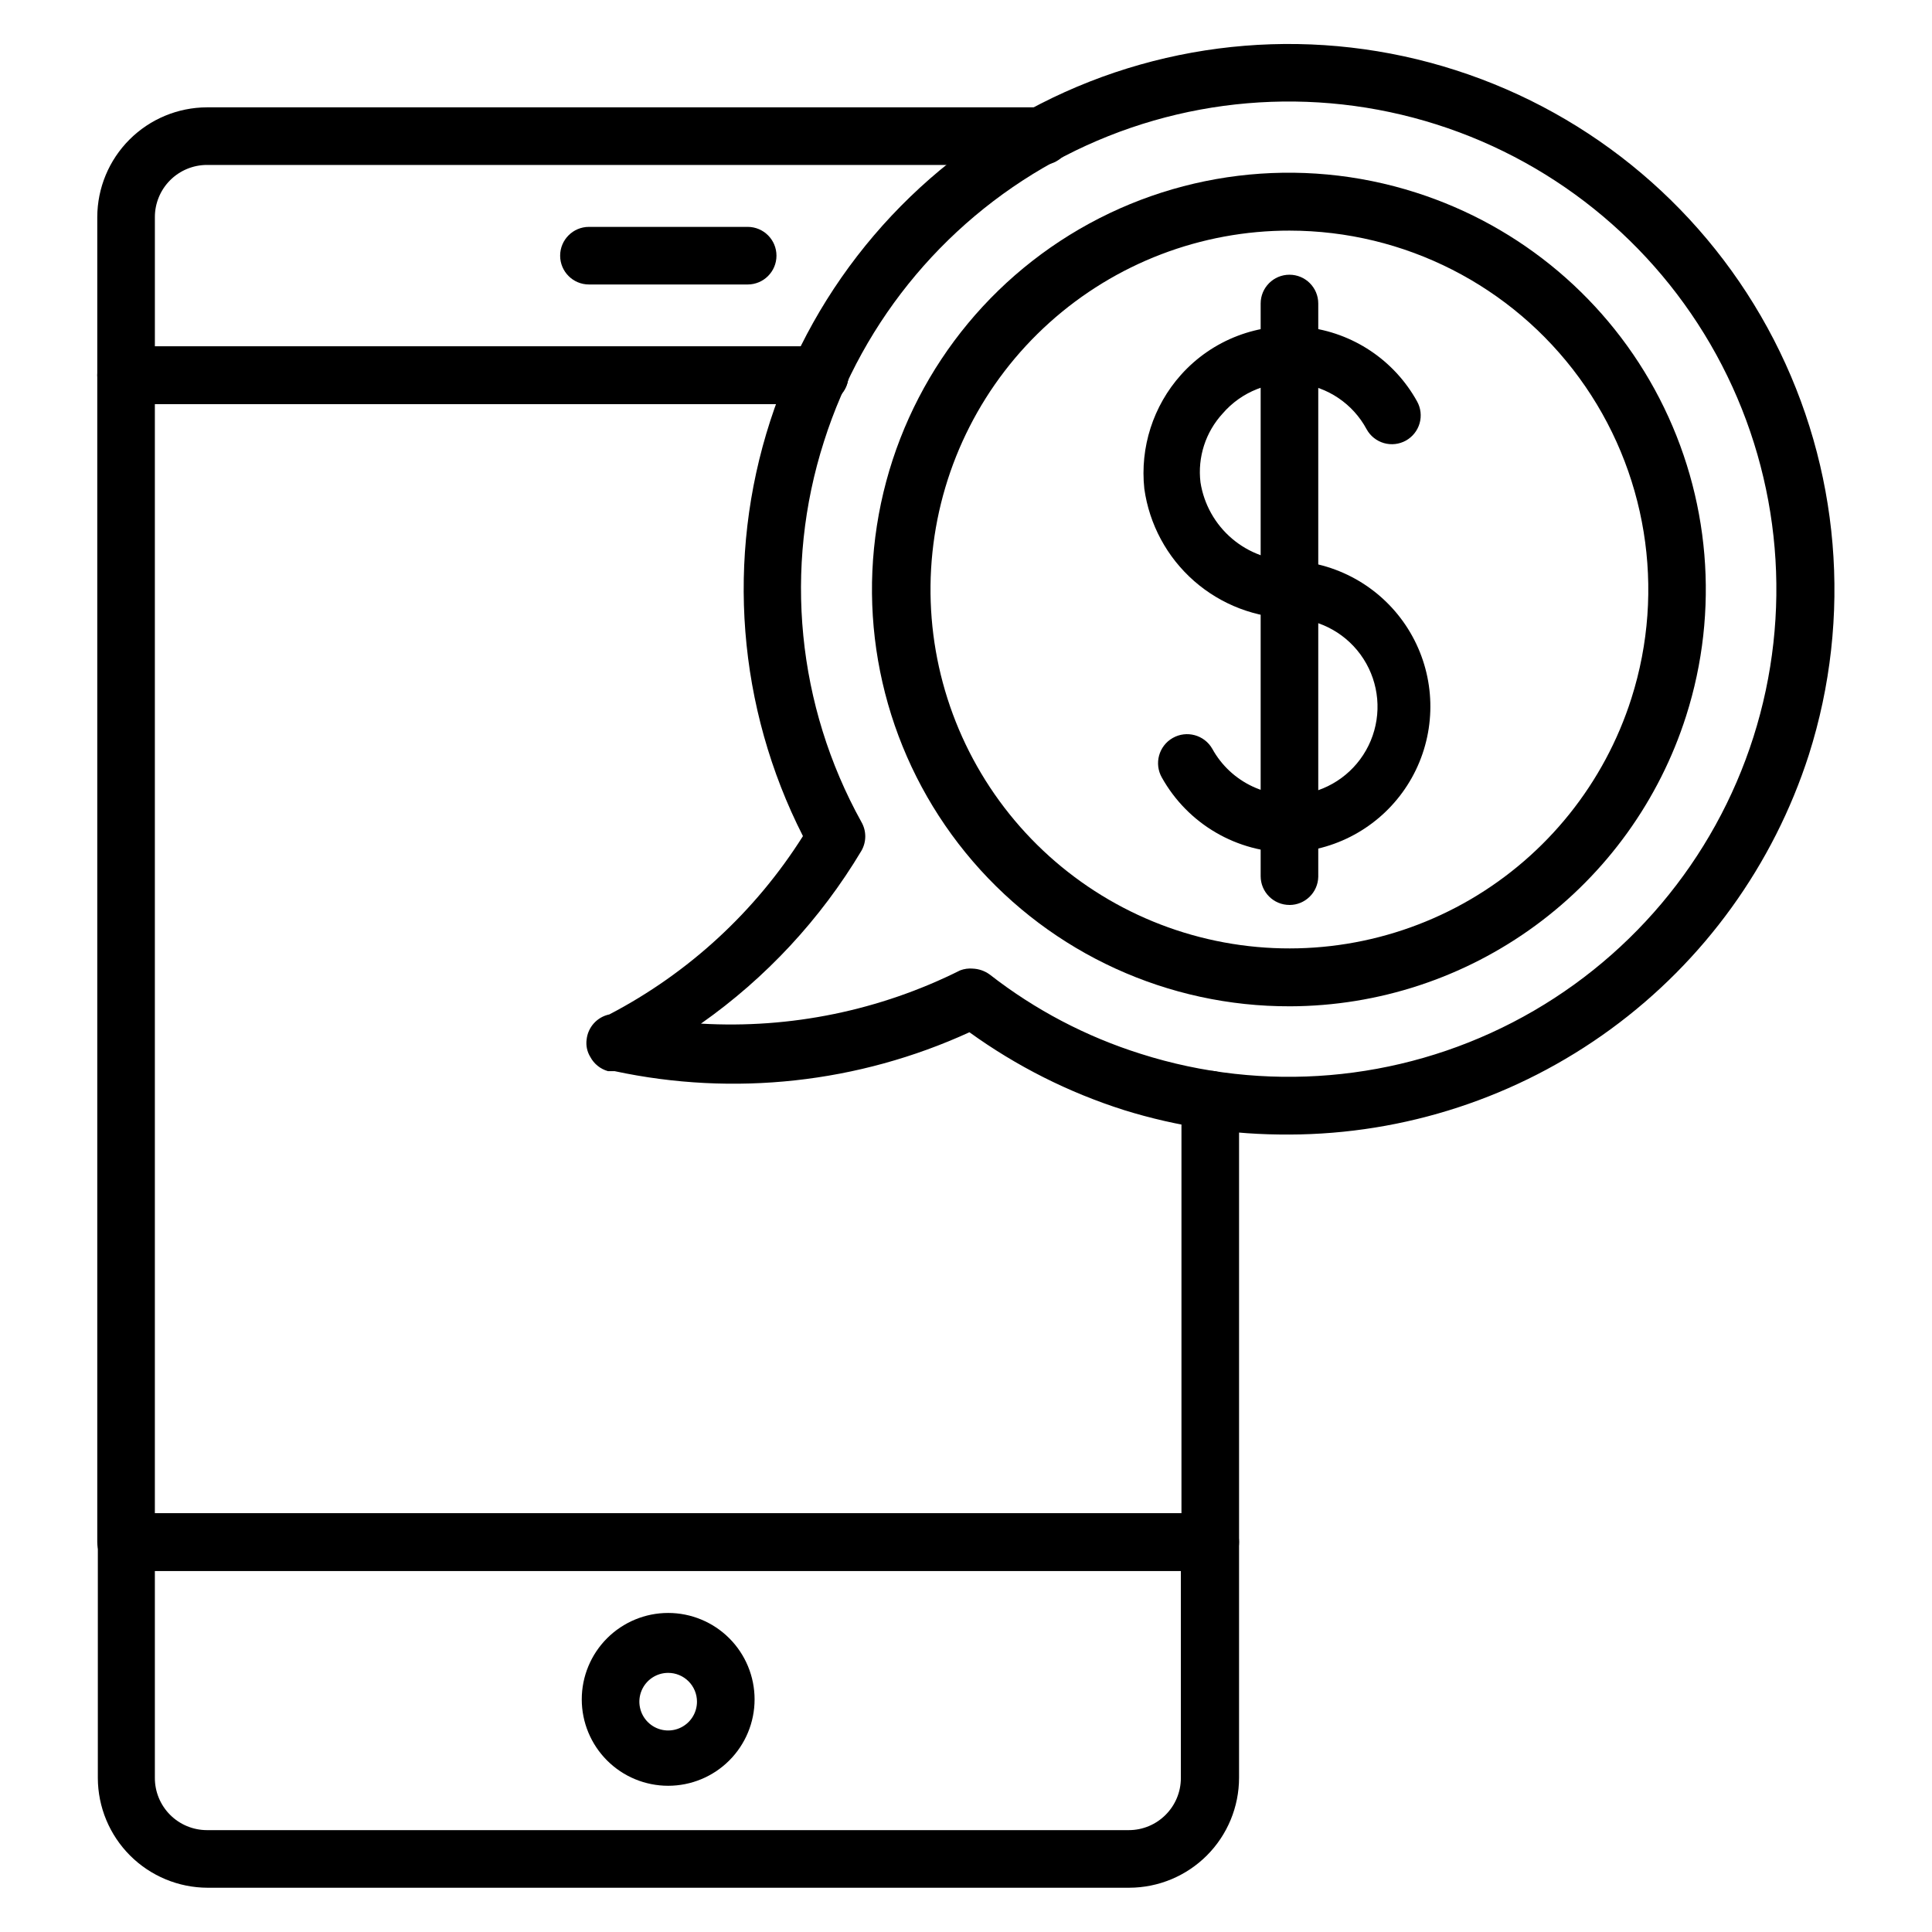
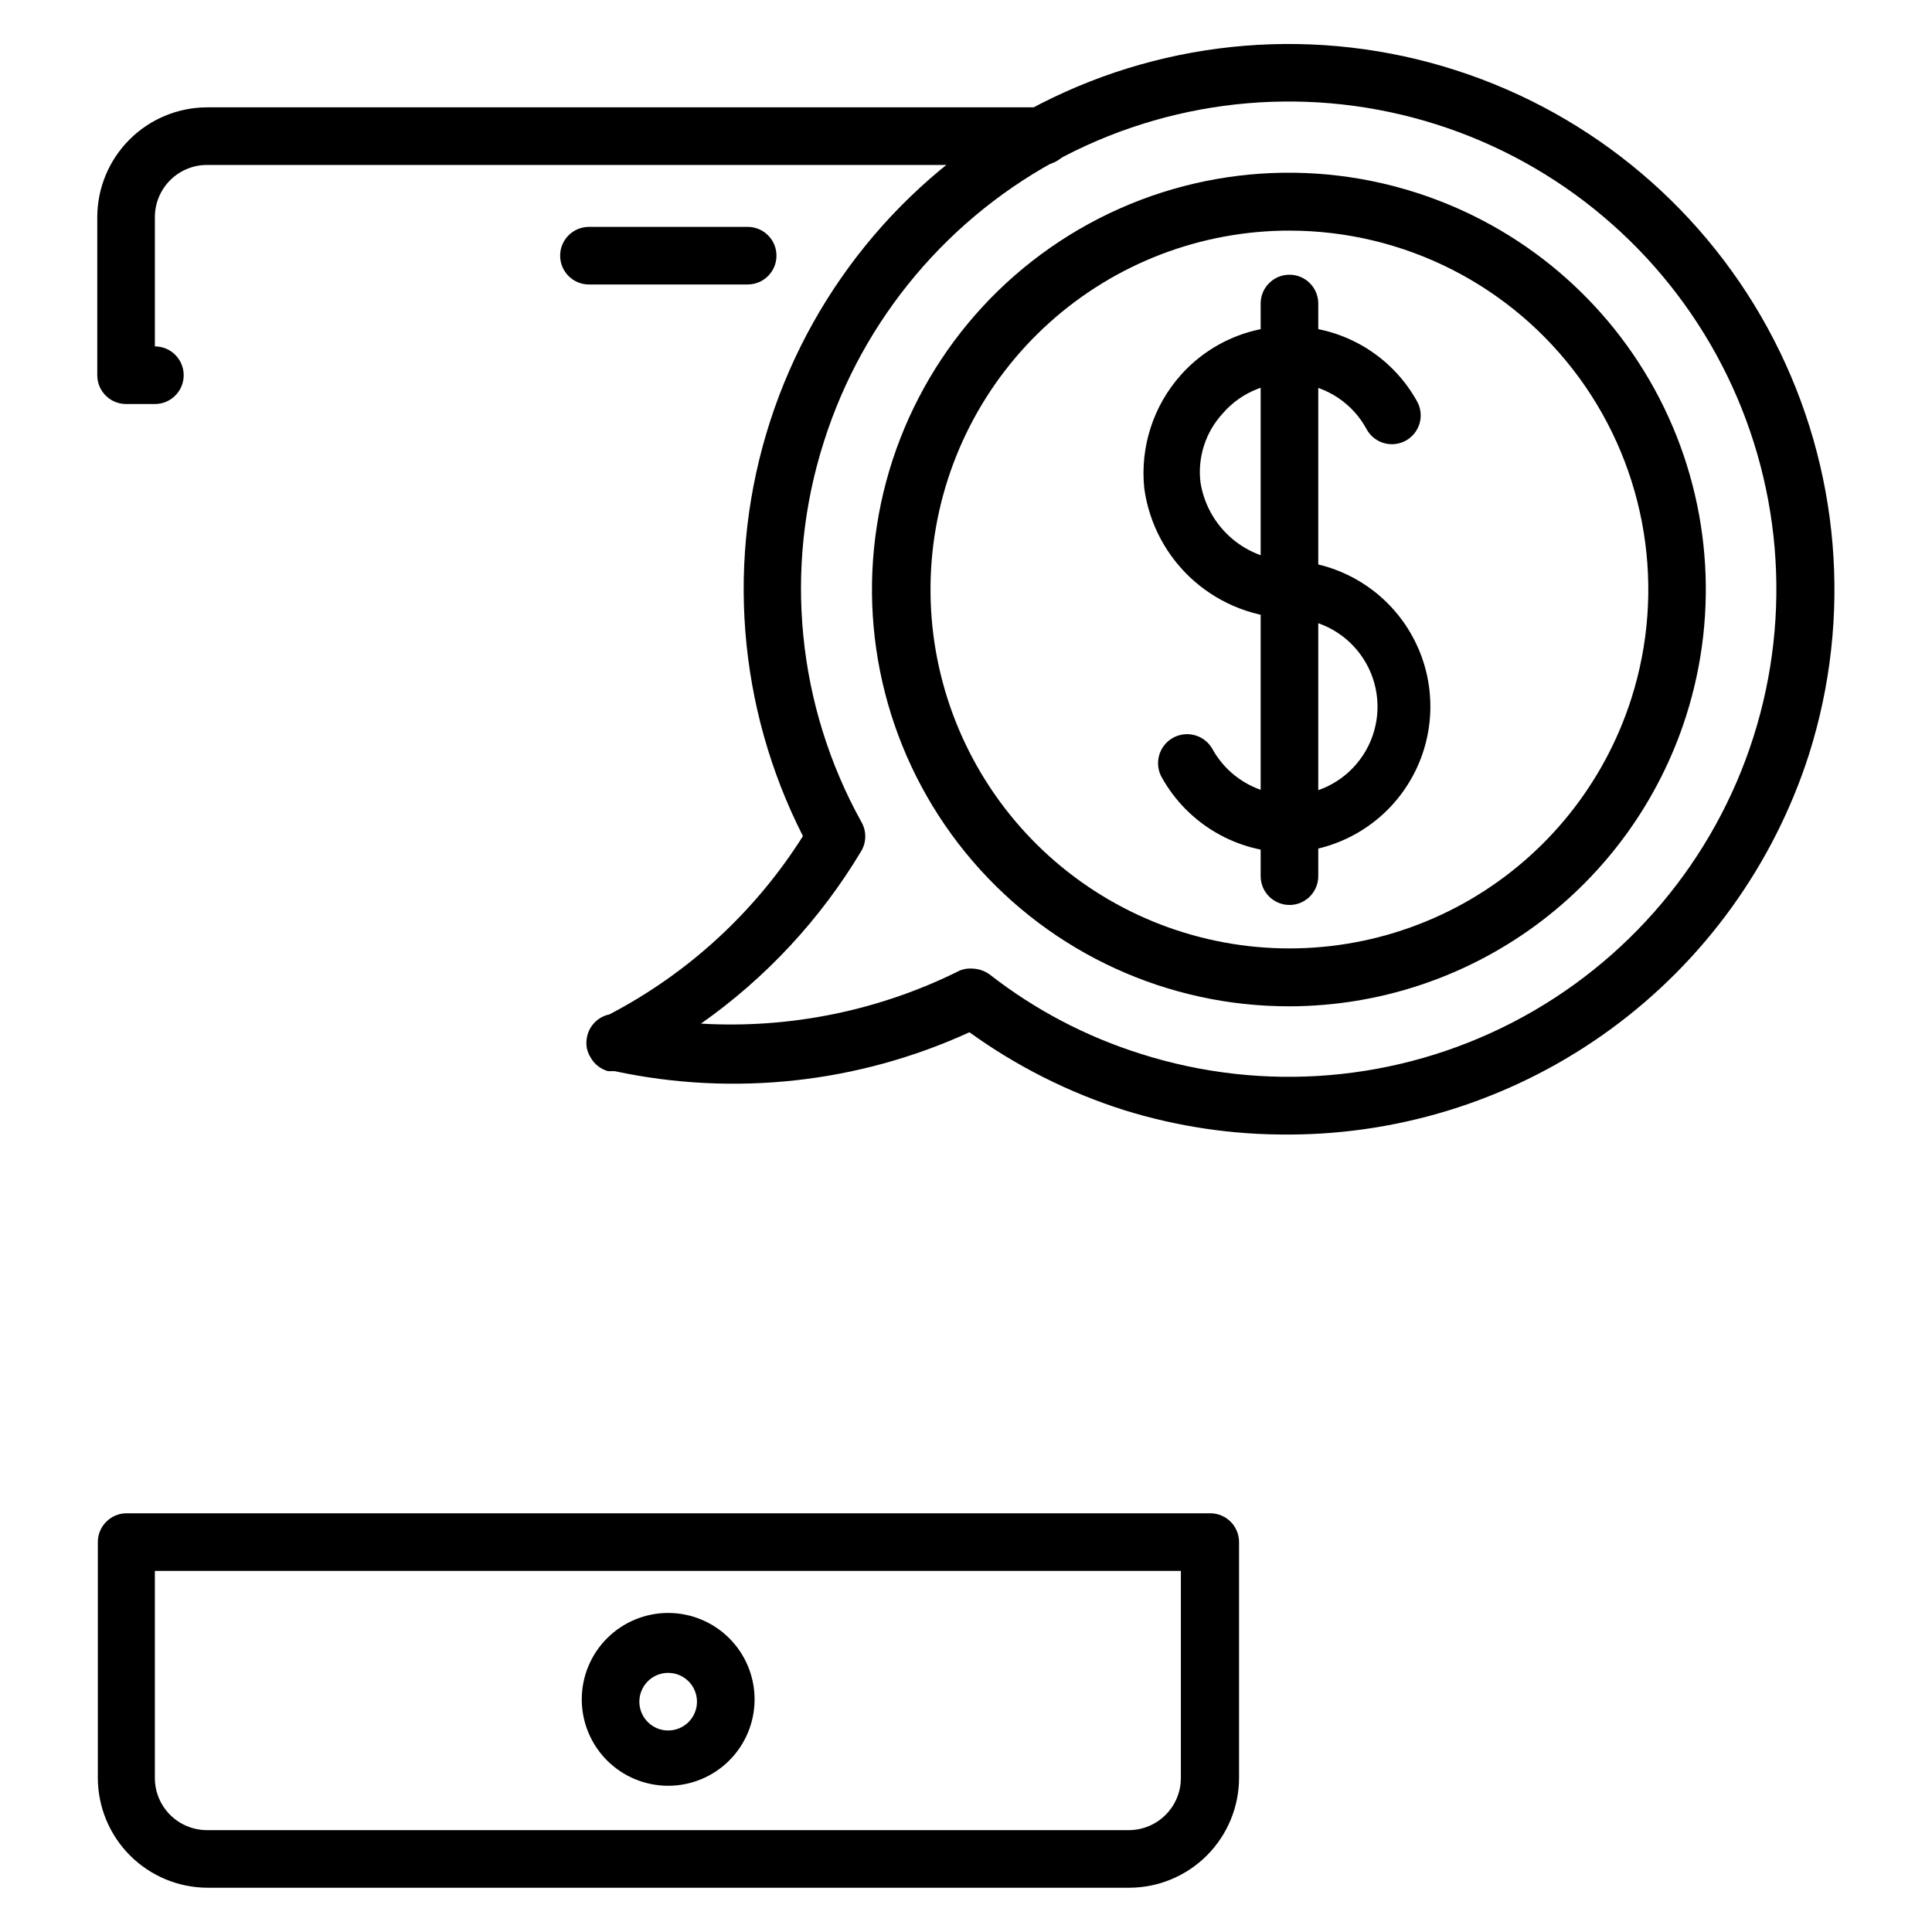
<svg xmlns="http://www.w3.org/2000/svg" fill="#000000" width="800px" height="800px" version="1.1" viewBox="144 144 512 512">
  <g>
-     <path d="m361.22 251.07h-183.81c-4.215 0-7.633-3.418-7.633-7.633v-41.91c0.02-7.707 3.09-15.094 8.539-20.543s12.836-8.52 20.543-8.539h221.37c4.215 0 7.633 3.418 7.633 7.633s-3.418 7.633-7.633 7.633h-221.37c-3.664 0-7.18 1.457-9.77 4.047-2.59 2.59-4.047 6.106-4.047 9.77v34.273h176.18c4.219 0 7.637 3.418 7.637 7.637 0 4.215-3.418 7.633-7.637 7.633z" />
+     <path d="m361.22 251.07h-183.81c-4.215 0-7.633-3.418-7.633-7.633v-41.91c0.02-7.707 3.09-15.094 8.539-20.543s12.836-8.52 20.543-8.539h221.37c4.215 0 7.633 3.418 7.633 7.633s-3.418 7.633-7.633 7.633h-221.37c-3.664 0-7.18 1.457-9.77 4.047-2.59 2.59-4.047 6.106-4.047 9.77v34.273c4.219 0 7.637 3.418 7.637 7.637 0 4.215-3.418 7.633-7.637 7.633z" />
    <path d="m443.28 644.27h-244.27c-7.707-0.02-15.094-3.09-20.543-8.539-5.449-5.449-8.52-12.836-8.539-20.543v-62.52c0-4.215 3.418-7.633 7.633-7.633h287.17c2.023 0 3.965 0.805 5.398 2.234 1.43 1.434 2.234 3.375 2.234 5.398v62.441c0 7.723-3.062 15.125-8.512 20.594-5.453 5.465-12.852 8.547-20.57 8.566zm-258.24-83.969v54.809c-0.02 3.68 1.426 7.211 4.019 9.82 2.594 2.606 6.121 4.074 9.797 4.074h244.27c7.629 0 13.816-6.188 13.816-13.816v-54.887z" />
-     <path d="m464.73 560.3h-287.32c-4.215 0-7.633-3.418-7.633-7.633v-309.23c0-4.219 3.418-7.637 7.633-7.637h183.81c4.219 0 7.637 3.418 7.637 7.637 0 4.215-3.418 7.633-7.637 7.633h-176.18v293.96h272.06v-109.62c0-4.215 3.418-7.633 7.633-7.633 4.215 0 7.633 3.418 7.633 7.633v117.25c0 2.023-0.805 3.965-2.234 5.398-1.434 1.43-3.375 2.234-5.398 2.234z" />
    <path d="m321.07 617.25c-6.07 0-11.895-2.41-16.191-6.707-4.293-4.293-6.707-10.117-6.707-16.191 0-6.074 2.414-11.898 6.707-16.195 4.297-4.293 10.121-6.707 16.191-6.707 6.074 0 11.898 2.414 16.195 6.707 4.293 4.297 6.707 10.121 6.707 16.195 0 6.074-2.414 11.898-6.707 16.191-4.297 4.297-10.121 6.707-16.195 6.707zm0-29.922c-3.086 0-5.867 1.859-7.051 4.711-1.18 2.856-0.527 6.137 1.656 8.32 2.184 2.184 5.465 2.836 8.316 1.656 2.856-1.184 4.715-3.965 4.715-7.055 0-2.023-0.805-3.965-2.238-5.398-1.43-1.43-3.371-2.234-5.398-2.234z" />
    <path d="m342.14 219.39h-42.059c-4.219 0-7.637-3.418-7.637-7.633 0-4.215 3.418-7.633 7.637-7.633h42.059c4.215 0 7.633 3.418 7.633 7.633 0 4.215-3.418 7.633-7.633 7.633z" />
    <path d="m485.64 444.66c-14.852 0.113-29.633-2.074-43.816-6.492-14.641-4.656-28.453-11.613-40.914-20.609-29.422 13.469-62.402 17.082-94.043 10.305h-1.758c-1.996-0.562-3.676-1.91-4.656-3.738-0.863-1.391-1.215-3.035-0.992-4.656 0.359-3.285 2.797-5.969 6.031-6.641 20.973-10.945 38.672-27.246 51.297-47.254-17.344-34.09-20.461-73.668-8.66-110.05 11.801-36.383 37.551-66.602 71.602-84.02 34.051-17.422 73.625-20.621 110.04-8.902 36.438 11.699 66.75 37.371 84.293 71.383s20.883 73.594 9.293 110.07c-9.387 29.164-27.766 54.609-52.504 72.684-24.738 18.074-54.566 27.848-85.207 27.926zm-83.969-43.969 0.004-0.004c1.68 0.043 3.305 0.605 4.656 1.605 11.969 9.332 25.516 16.441 39.996 20.992 32.664 10.395 68.121 7.391 98.57-8.359 30.445-15.746 53.391-42.945 63.781-75.609 10.391-32.668 7.379-68.121-8.371-98.566-15.754-30.445-42.957-53.387-75.621-63.773-32.668-10.387-68.125-7.367-98.566 8.391-30.441 15.754-53.379 42.961-63.758 75.629-10.75 33.543-7.16 70.035 9.922 100.84 1.363 2.359 1.363 5.269 0 7.633-10.801 18.082-25.289 33.688-42.52 45.801 23.742 1.387 47.434-3.484 68.703-14.121 1.07-0.402 2.219-0.559 3.359-0.461z" />
    <path d="m485.88 410.68c-32.305 0.102-63.031-13.945-84.094-38.438-21.062-24.492-30.344-56.98-25.406-88.902s23.605-60.086 51.082-77.07c27.477-16.984 61.012-21.09 91.777-11.234 27.887 8.898 51.094 28.512 64.523 54.523 13.426 26.012 15.973 56.289 7.078 84.176-7.106 22.281-21.094 41.734-39.957 55.559-18.859 13.828-41.617 21.316-65.004 21.387zm0-205.57v0.004c-23.547-0.043-46.273 8.648-63.777 24.395-17.508 15.746-28.551 37.426-30.996 60.848-2.445 23.418 3.887 46.91 17.766 65.934 13.879 19.02 34.32 32.219 57.371 37.035 23.047 4.82 47.062 0.918 67.402-10.949 20.336-11.867 35.547-30.859 42.691-53.297 9.199-28.898 4.066-60.453-13.82-84.949-17.887-24.492-46.383-38.984-76.715-39.016z" />
    <path d="m485.88 369.92c-6.918 0.023-13.715-1.805-19.688-5.297-5.973-3.488-10.902-8.512-14.281-14.551-2.109-3.688-0.828-8.387 2.863-10.496 3.688-2.106 8.387-0.824 10.496 2.863 2.418 4.391 6.168 7.894 10.711 10.008 4.543 2.113 9.641 2.727 14.555 1.75 7.523-1.613 13.773-6.816 16.727-13.918 2.953-7.102 2.231-15.203-1.93-21.672-4.16-6.473-11.23-10.488-18.918-10.746-9.562-0.074-18.781-3.586-25.973-9.891-7.188-6.309-11.867-14.988-13.188-24.461-1.168-10.969 2.352-21.918 9.695-30.152 8.336-9.332 20.676-14.047 33.109-12.648 12.434 1.395 23.422 8.727 29.484 19.672 0.984 1.77 1.223 3.859 0.664 5.809-0.559 1.945-1.871 3.59-3.641 4.574-1.773 0.98-3.859 1.219-5.809 0.66-1.945-0.559-3.594-1.867-4.574-3.641-3.625-6.766-10.348-11.309-17.977-12.148-7.629-0.84-15.184 2.137-20.191 7.953-4.531 4.93-6.68 11.594-5.875 18.242 0.91 5.812 3.879 11.102 8.359 14.914 4.484 3.809 10.184 5.883 16.066 5.848 12.5 0.715 23.883 7.43 30.551 18.023s7.801 23.762 3.039 35.34c-4.762 11.578-14.832 20.137-27.027 22.973-2.383 0.543-4.809 0.875-7.25 0.992z" />
    <path d="m485.72 383.82c-4.215 0-7.633-3.418-7.633-7.633v-151.75c0-4.219 3.418-7.633 7.633-7.633s7.633 3.414 7.633 7.633v151.91c-0.082 4.156-3.477 7.481-7.633 7.481z" />
  </g>
</svg>